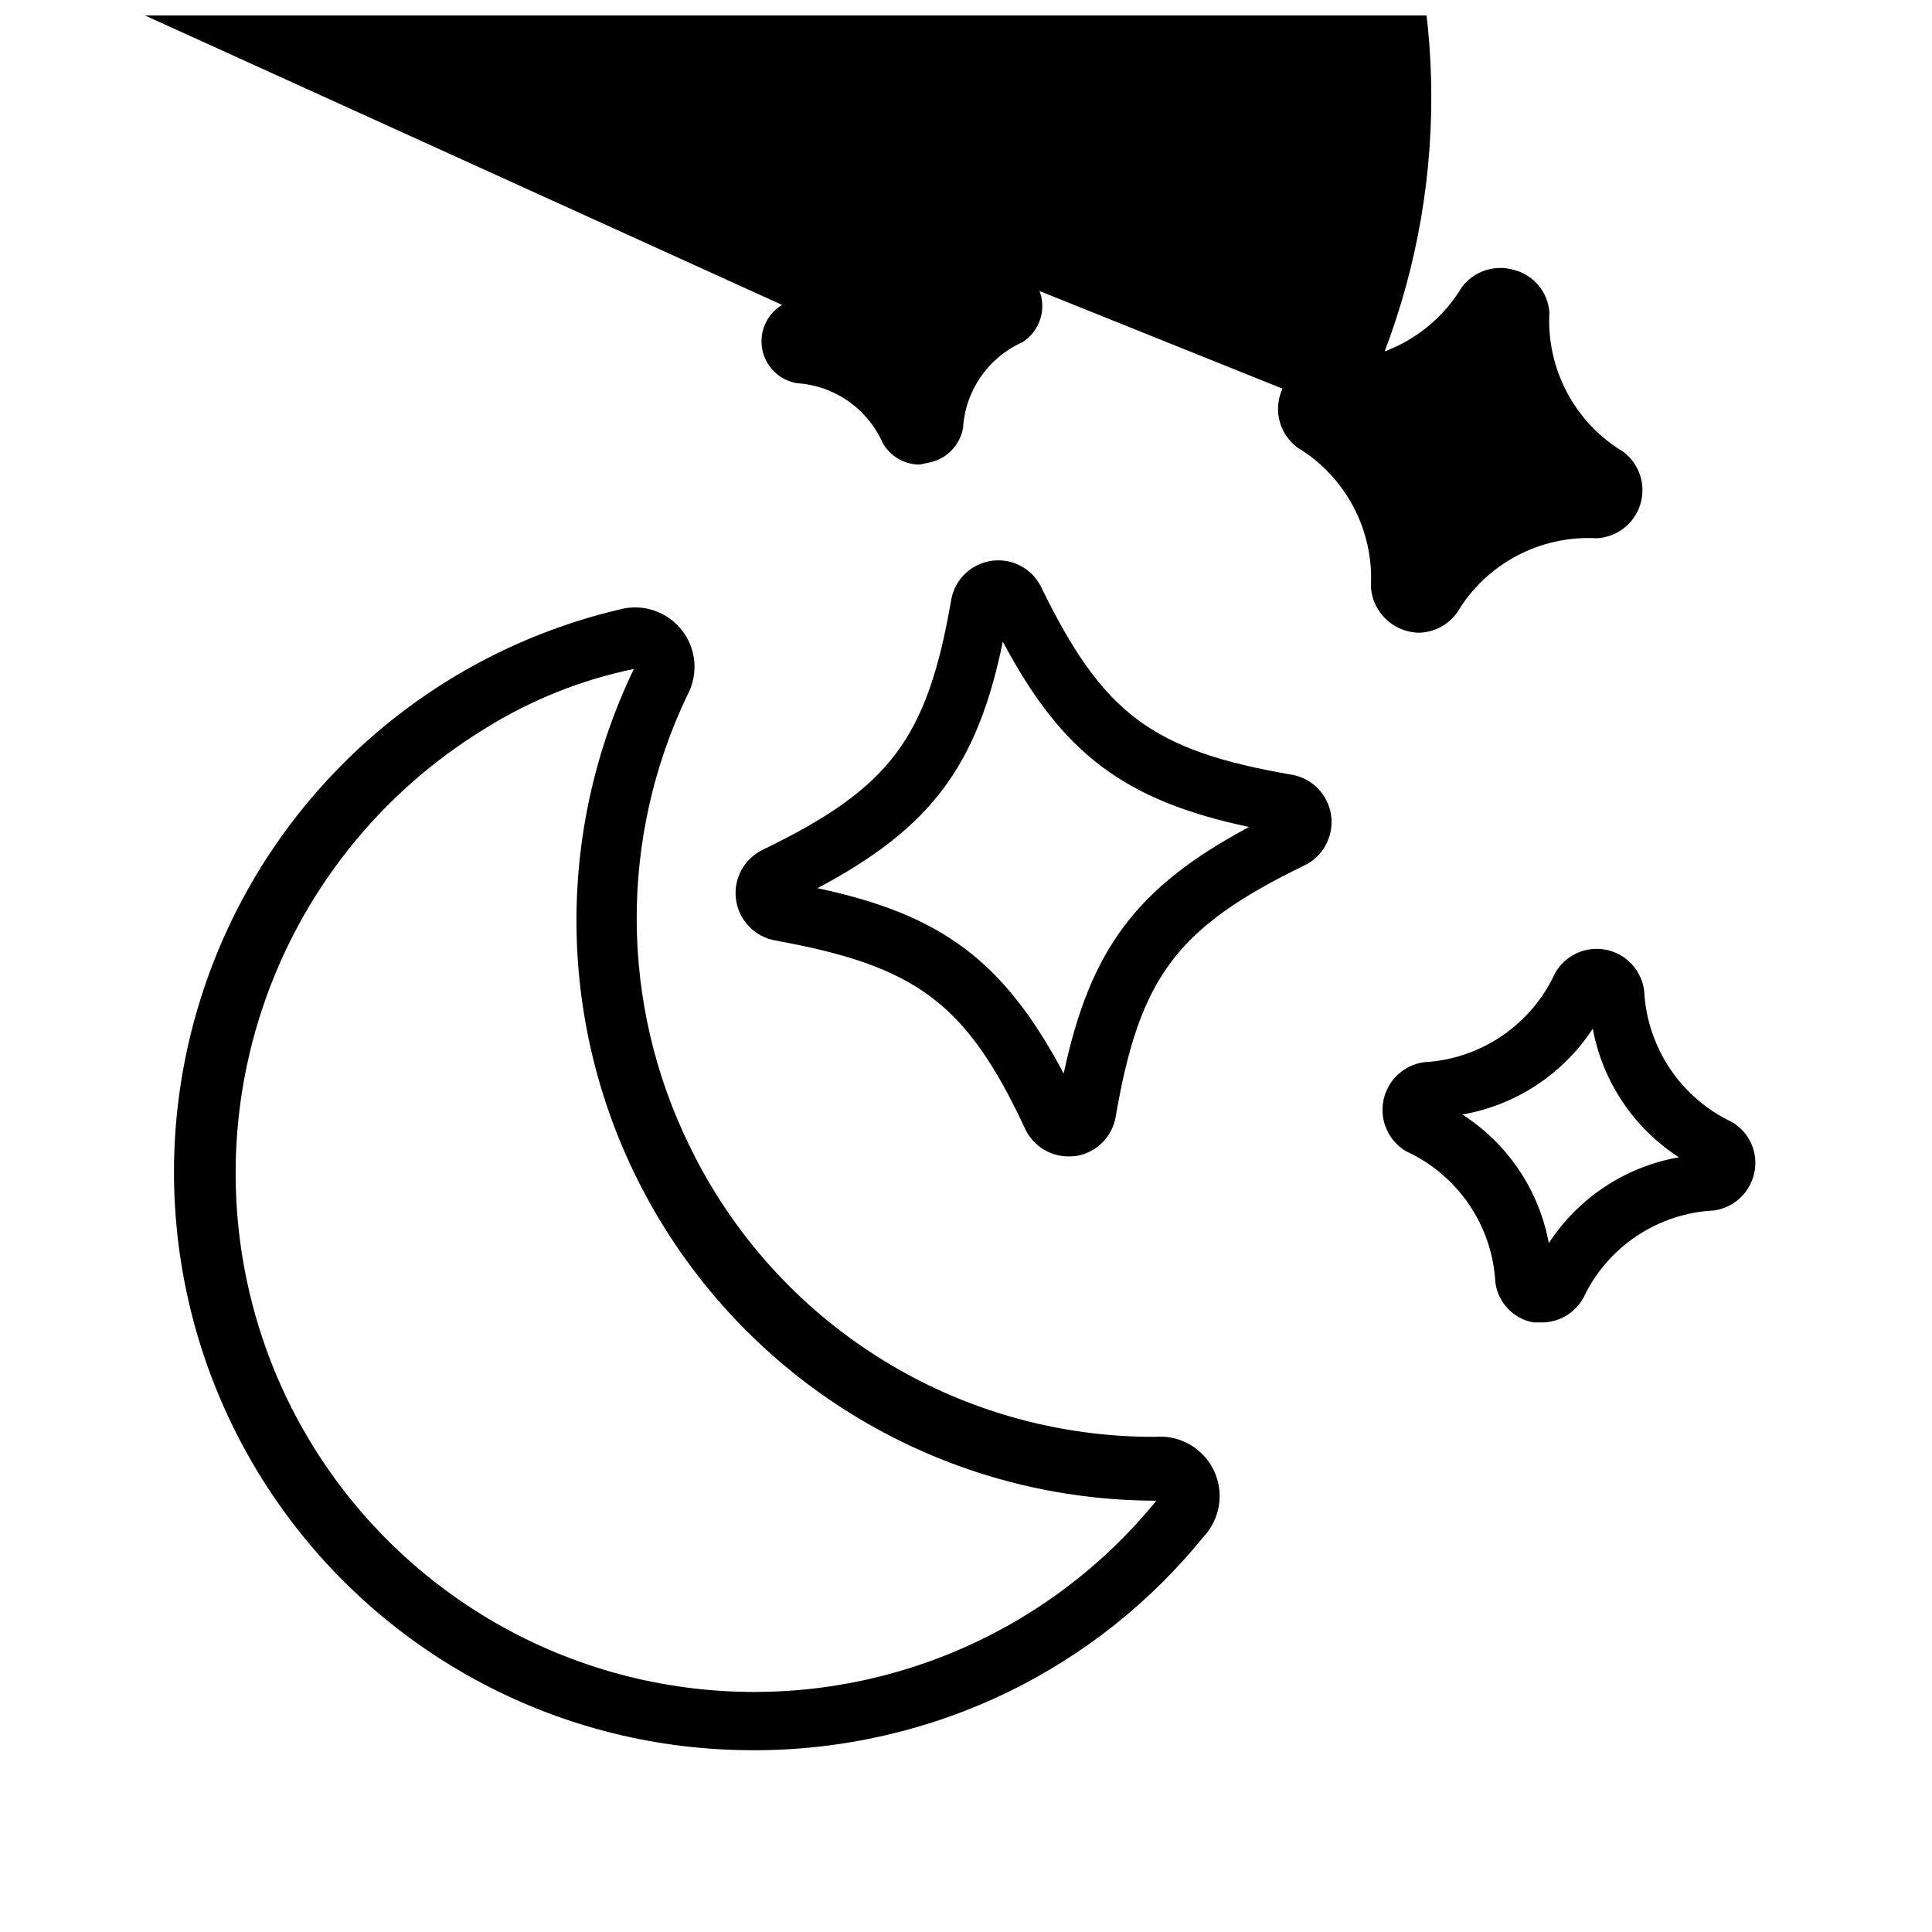
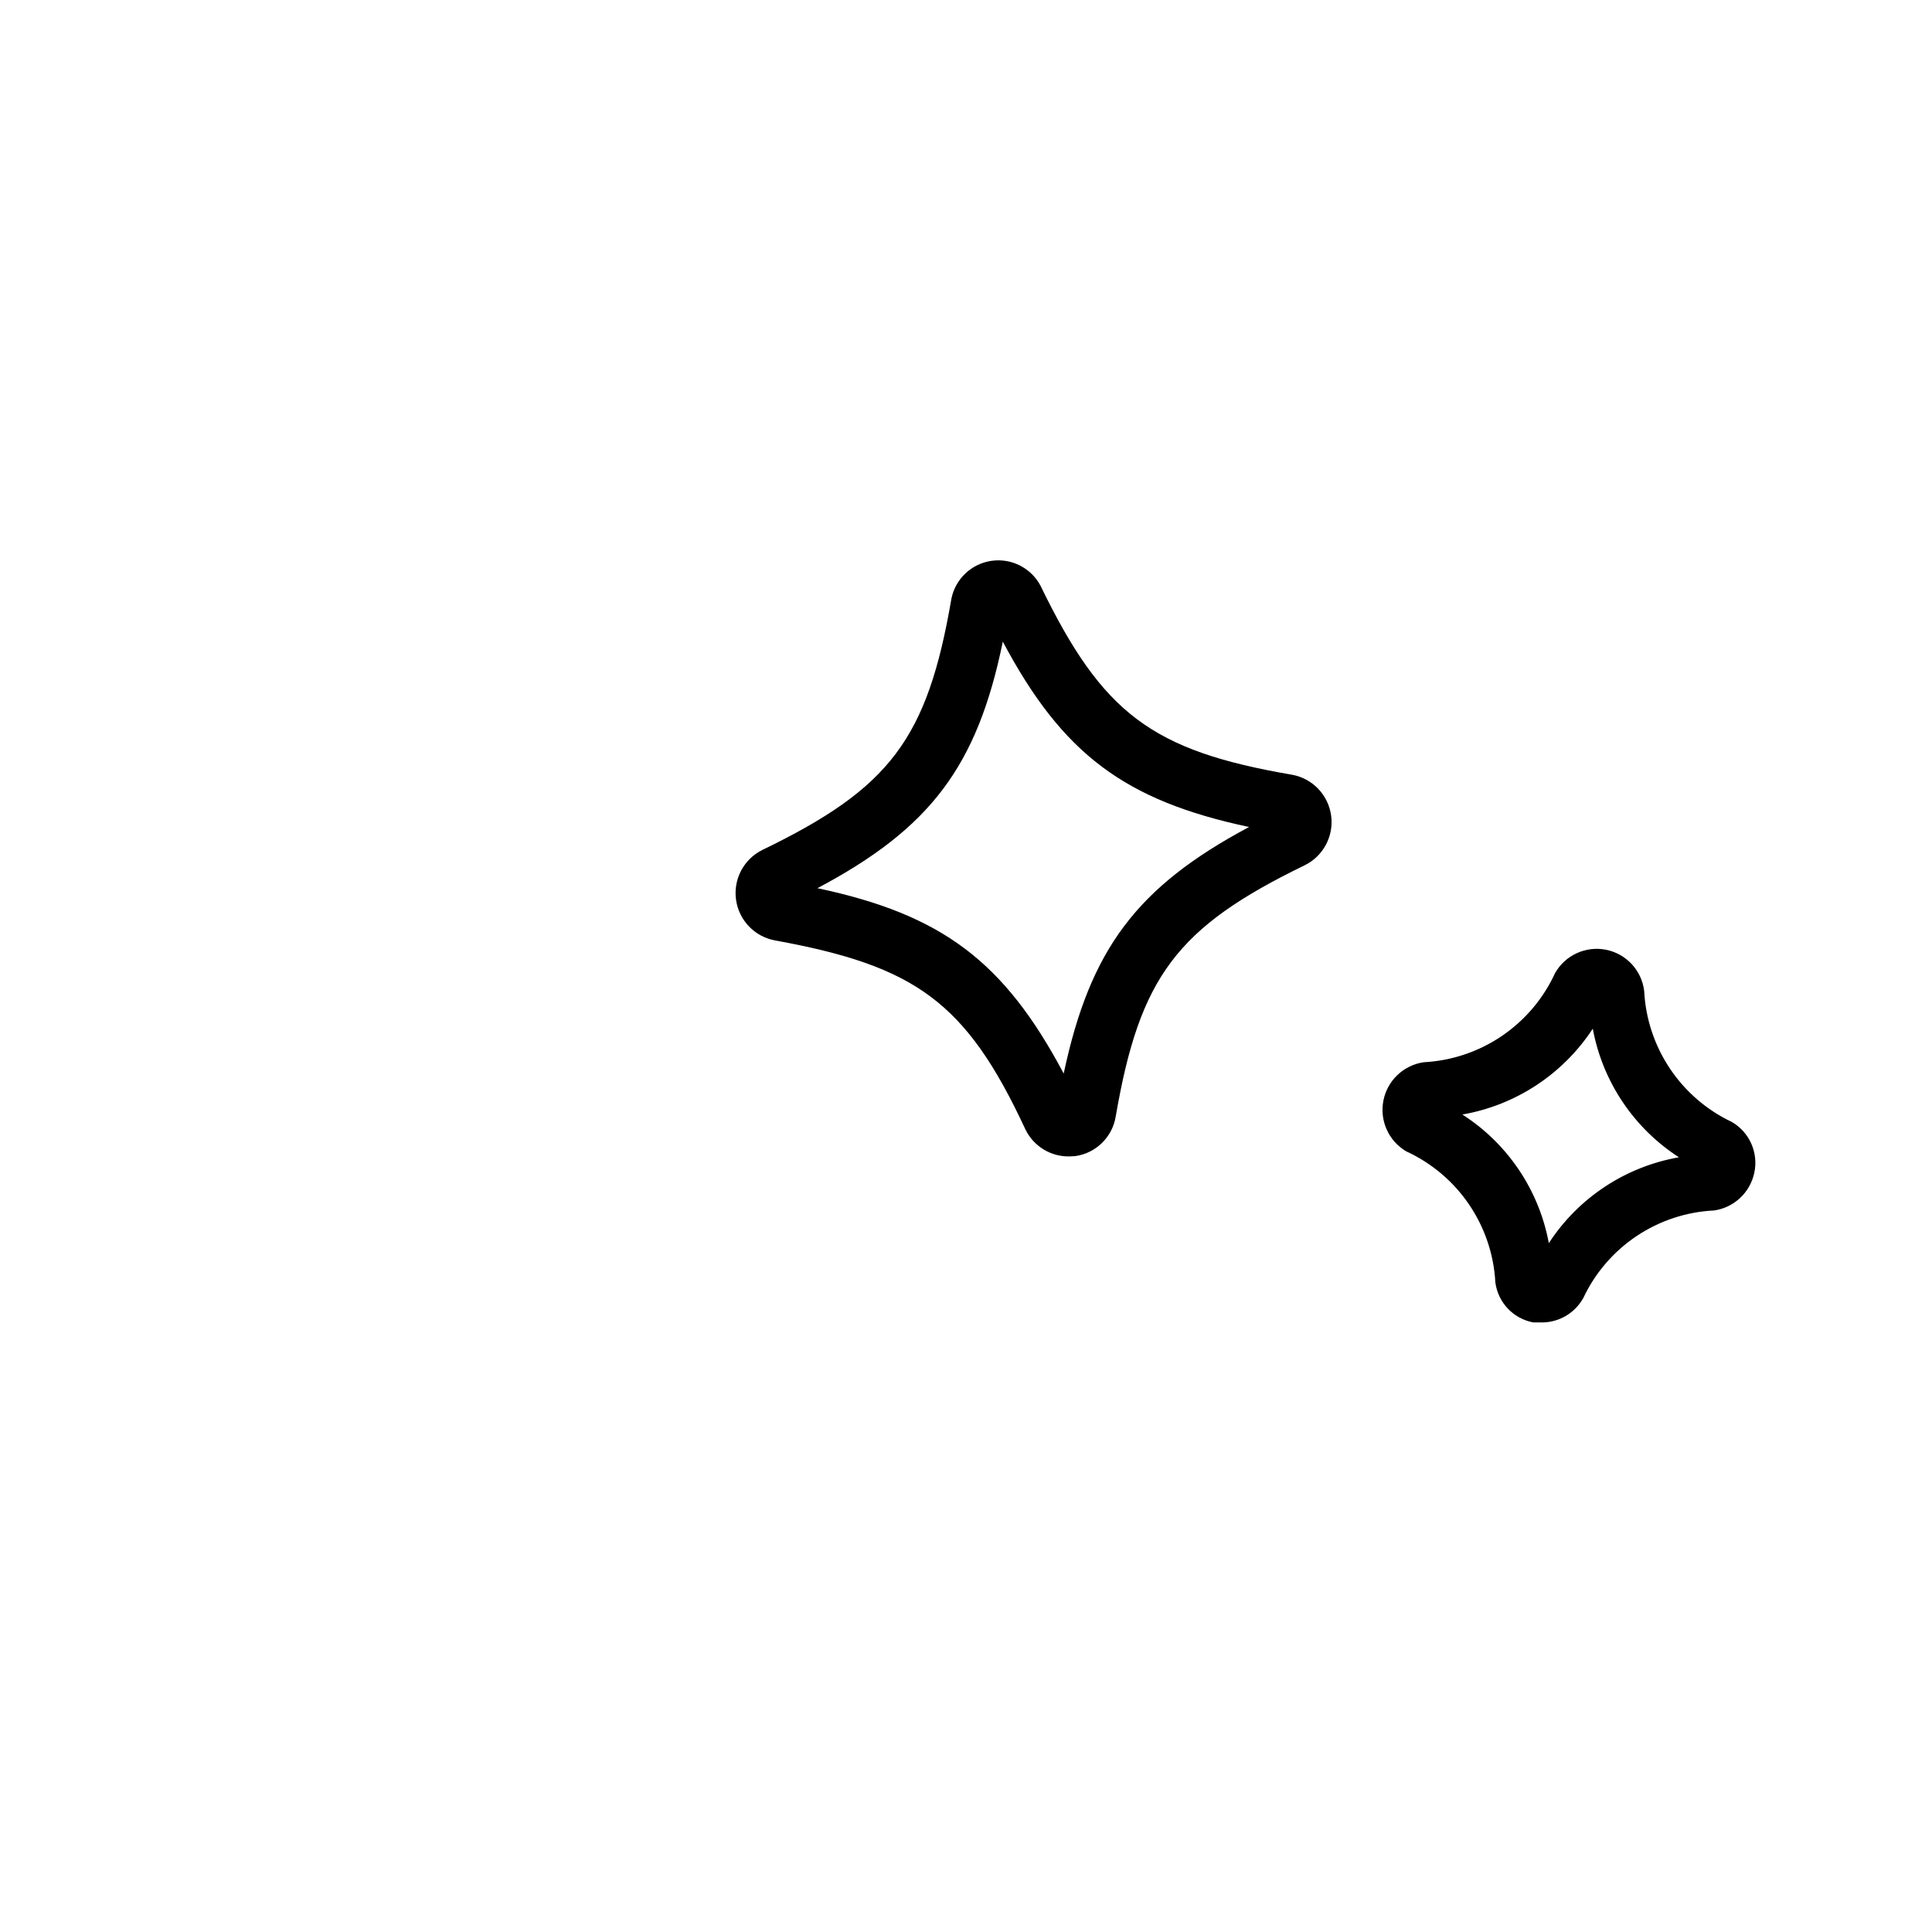
<svg xmlns="http://www.w3.org/2000/svg" width="800px" height="800px" version="1.1" viewBox="144 144 512 512">
  <defs>
    <clipPath id="b">
      <path d="m148.09 148.09h431.91v163.91h-431.91z" />
    </clipPath>
    <clipPath id="a">
-       <path d="m148.09 148.09h272.91v119.91h-272.91z" />
-     </clipPath>
+       </clipPath>
  </defs>
  <g clip-path="url(#b)">
-     <path d="m520.05 311.68c-6.785-0.113-12.344-5.43-12.754-12.203 0.41-7.348-1.188-14.668-4.629-21.172-3.441-6.508-8.59-11.949-14.891-15.746-4.242-3.191-6.066-8.676-4.578-13.77 1.488-5.094 5.977-8.734 11.266-9.141 7.348 0.41 14.668-1.188 21.176-4.629 6.504-3.441 11.949-8.59 15.746-14.895 3.219-4.305 8.789-6.133 13.934-4.562 5.191 1.371 8.926 5.898 9.289 11.254-0.402 7.356 1.211 14.684 4.664 21.188 3.453 6.508 8.617 11.945 14.938 15.734 4.281 3.238 6.074 8.809 4.488 13.938-1.586 5.125-6.211 8.711-11.574 8.969-7.356-0.402-14.68 1.211-21.188 4.664-6.504 3.453-11.945 8.621-15.73 14.938-2.328 3.324-6.102 5.34-10.156 5.434zm2.992-12.91m-19.836-44.004-374.95-150.67c11.125 8.934 18.074 22.062 19.207 36.289 8.934-11.129 22.062-18.078 36.289-19.207-11.137-8.93-18.086-22.062-19.207-36.289 22.527-44.91 61.973-79.031 109.66-94.855 47.684-15.824 99.699-12.062 144.61 10.465 44.91 22.527 79.027 61.973 94.855 109.66 15.824 47.684 12.059 99.703-10.469 144.61z" />
-   </g>
+     </g>
  <path d="m552.88 494.46h-2.519c-5.312-0.977-9.383-5.273-10.078-10.625-0.398-7.391-2.812-14.527-6.973-20.645-4.164-6.121-9.918-10.984-16.645-14.07-4.668-2.746-7.094-8.141-6.047-13.457 1.043-5.312 5.332-9.387 10.691-10.16 7.402-0.387 14.559-2.793 20.691-6.953 6.133-4.164 11.012-9.926 14.105-16.664 2.695-4.766 8.148-7.262 13.52-6.188 5.367 1.07 9.441 5.473 10.098 10.91 0.371 7.348 2.727 14.453 6.816 20.566s9.758 11.004 16.402 14.152c4.672 2.703 7.086 8.098 5.984 13.383-1.07 5.258-5.316 9.285-10.629 10.074-7.348 0.348-14.469 2.695-20.582 6.785-6.117 4.094-11.004 9.777-14.133 16.438-2.172 3.894-6.246 6.352-10.703 6.453zm-2.598-14.328m-18.738-40.773c12.02 7.707 20.312 20.043 22.91 34.086 7.84-12.039 20.328-20.277 34.477-22.75-11.977-7.738-20.234-20.066-22.828-34.086-7.871 12.039-20.387 20.277-34.559 22.75z" />
  <g clip-path="url(#a)">
    <path d="m387.72 267.12c-4.098-0.004-7.863-2.238-9.84-5.824-1.984-4.441-5.148-8.254-9.145-11.031-3.996-2.773-8.672-4.402-13.527-4.711-4.719-0.789-8.426-4.473-9.238-9.188-0.816-4.711 1.438-9.426 5.617-11.754 4.441-2.004 8.254-5.184 11.027-9.191 2.773-4.008 4.406-8.695 4.715-13.559 0.789-4.719 4.473-8.422 9.188-9.238s9.426 1.438 11.754 5.617c2.004 4.441 5.184 8.254 9.191 11.027 4.008 2.773 8.695 4.406 13.559 4.719 4.562 0.875 8.129 4.449 9 9.012 0.867 4.566-1.141 9.199-5.062 11.691-4.453 1.988-8.277 5.164-11.051 9.176-2.777 4.008-4.402 8.703-4.695 13.574-0.855 4.715-4.566 8.395-9.289 9.207zm-4.328-12.121m-15.742-22.75-235.3-106.9c7.144 2.356 13.422 6.797 18.023 12.754 11.766-32.914 36.125-59.809 67.719-74.762 31.59-14.957 67.832-16.746 100.75-4.984 32.914 11.766 59.805 36.125 74.758 67.715 14.957 31.594 16.75 67.832 4.984 100.75-7.129-2.305-13.391-6.723-17.949-12.672-2.305 7.191-6.758 13.512-12.754 18.105z" />
  </g>
  <path d="m427.47 450.46c-4.977 0.125-9.566-2.68-11.73-7.164-15.742-33.848-29.203-43.293-66.281-50.062-5.434-0.965-9.633-5.312-10.402-10.777-0.773-5.465 2.059-10.805 7.016-13.234 33.852-16.375 43.691-29.441 50.066-66.598 1.074-5.238 5.324-9.238 10.617-10 5.297-0.758 10.496 1.887 13 6.617 16.453 33.93 29.52 43.691 66.598 50.066v-0.004c5.434 0.965 9.633 5.312 10.402 10.777 0.77 5.465-2.062 10.805-7.019 13.234-33.852 16.453-43.691 29.52-50.066 66.598-0.902 5.449-5.234 9.688-10.703 10.469zm-2.992-13.227m-63.844-57.855c32.984 7.008 49.438 19.363 65.258 49.121 7.008-32.984 19.363-49.438 49.121-65.336-32.984-7.008-49.438-19.363-65.258-49.121-6.769 32.98-19.129 49.434-49.121 65.336z" />
-   <path d="m343.71 607.82c-50.574 0.133-97.953-24.699-126.62-66.363-28.664-41.664-34.914-94.793-16.711-141.97 18.207-47.184 58.523-82.34 107.75-93.949 3.988-1.098 8.25-0.582 11.863 1.438 3.609 2.019 6.281 5.379 7.438 9.352 1.152 3.973 0.695 8.242-1.273 11.883-18.094 37.793-17.891 81.789 0.551 119.42 11.211 23.199 28.762 42.754 50.617 56.406s47.125 20.84 72.895 20.738c4.246-0.34 8.449 1.055 11.648 3.871 3.199 2.812 5.125 6.801 5.332 11.055 0.207 4.258-1.316 8.414-4.227 11.523-14.051 17.348-31.73 31.402-51.801 41.172-21.027 10.188-44.098 15.465-67.461 15.43zm-31.727-286.54c-13.945 2.879-27.273 8.211-39.359 15.746-27.965 17.055-48.957 43.496-59.223 74.602-10.266 31.102-9.141 64.844 3.176 95.195 18.32 44.949 58.996 76.898 107 84.059 48.008 7.156 96.234-11.535 126.87-49.184-52.859-0.02-102-27.195-130.12-71.957-28.121-44.762-31.273-100.83-8.348-148.46z" />
</svg>